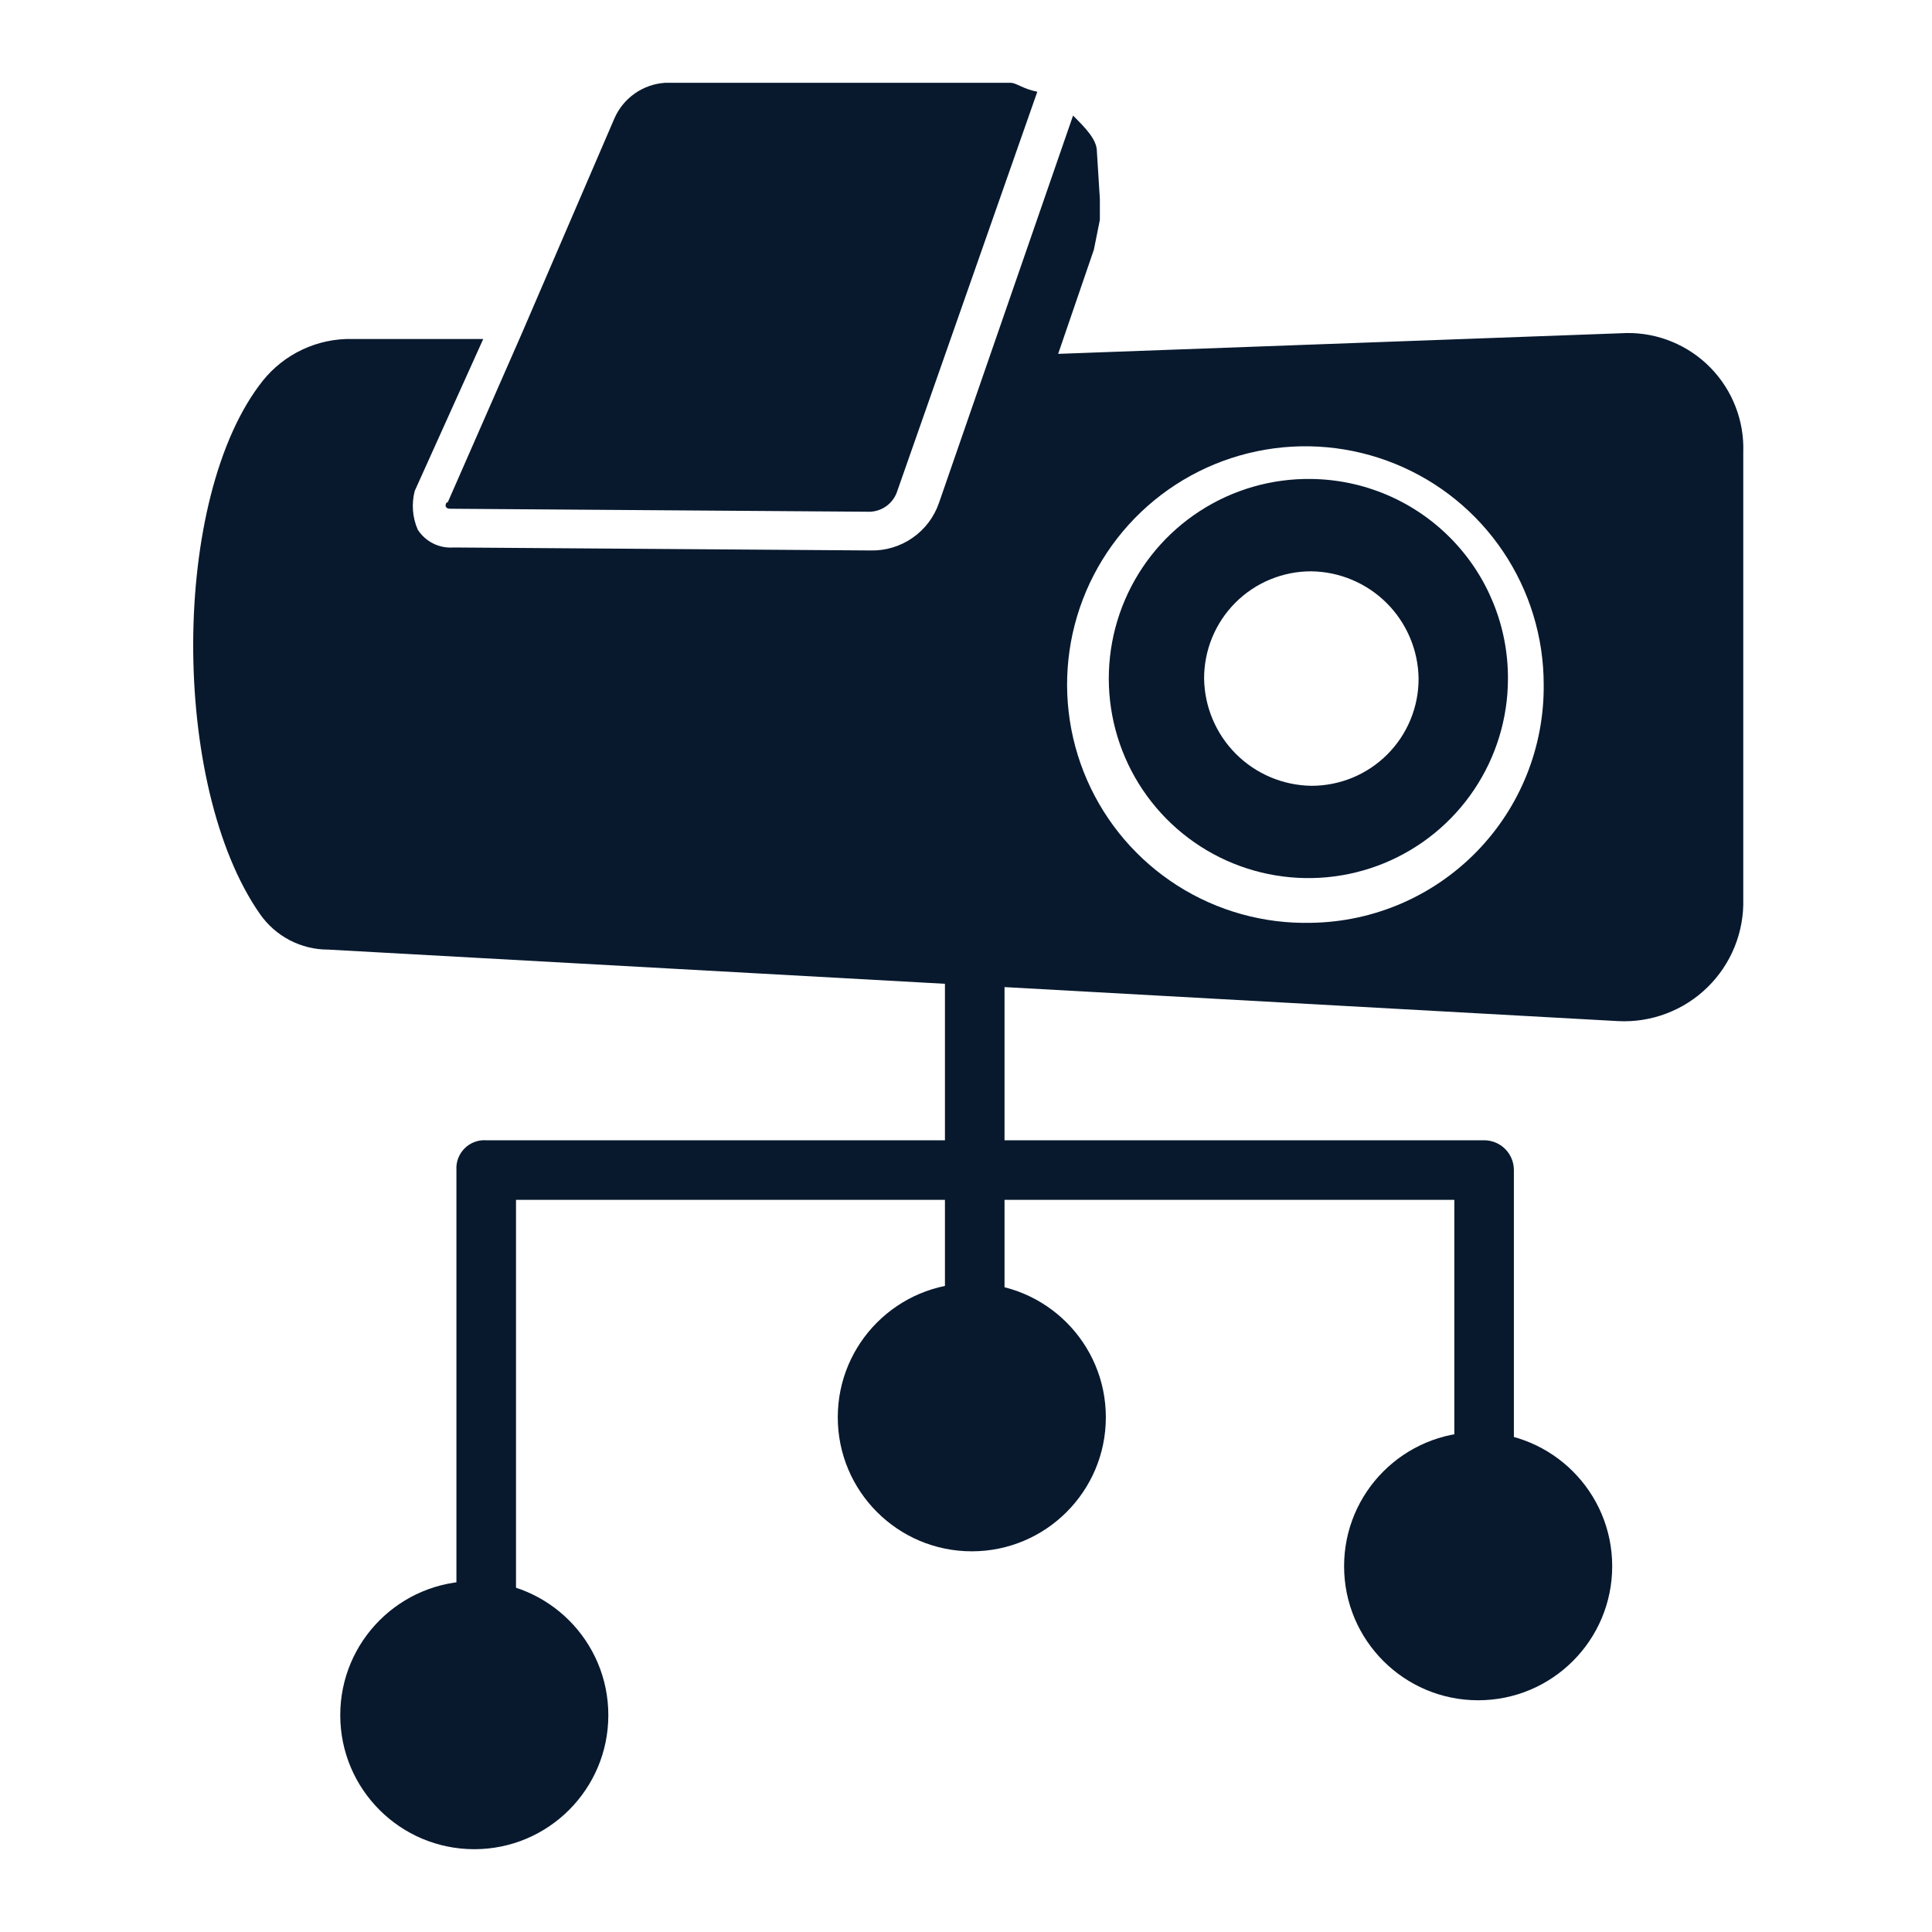
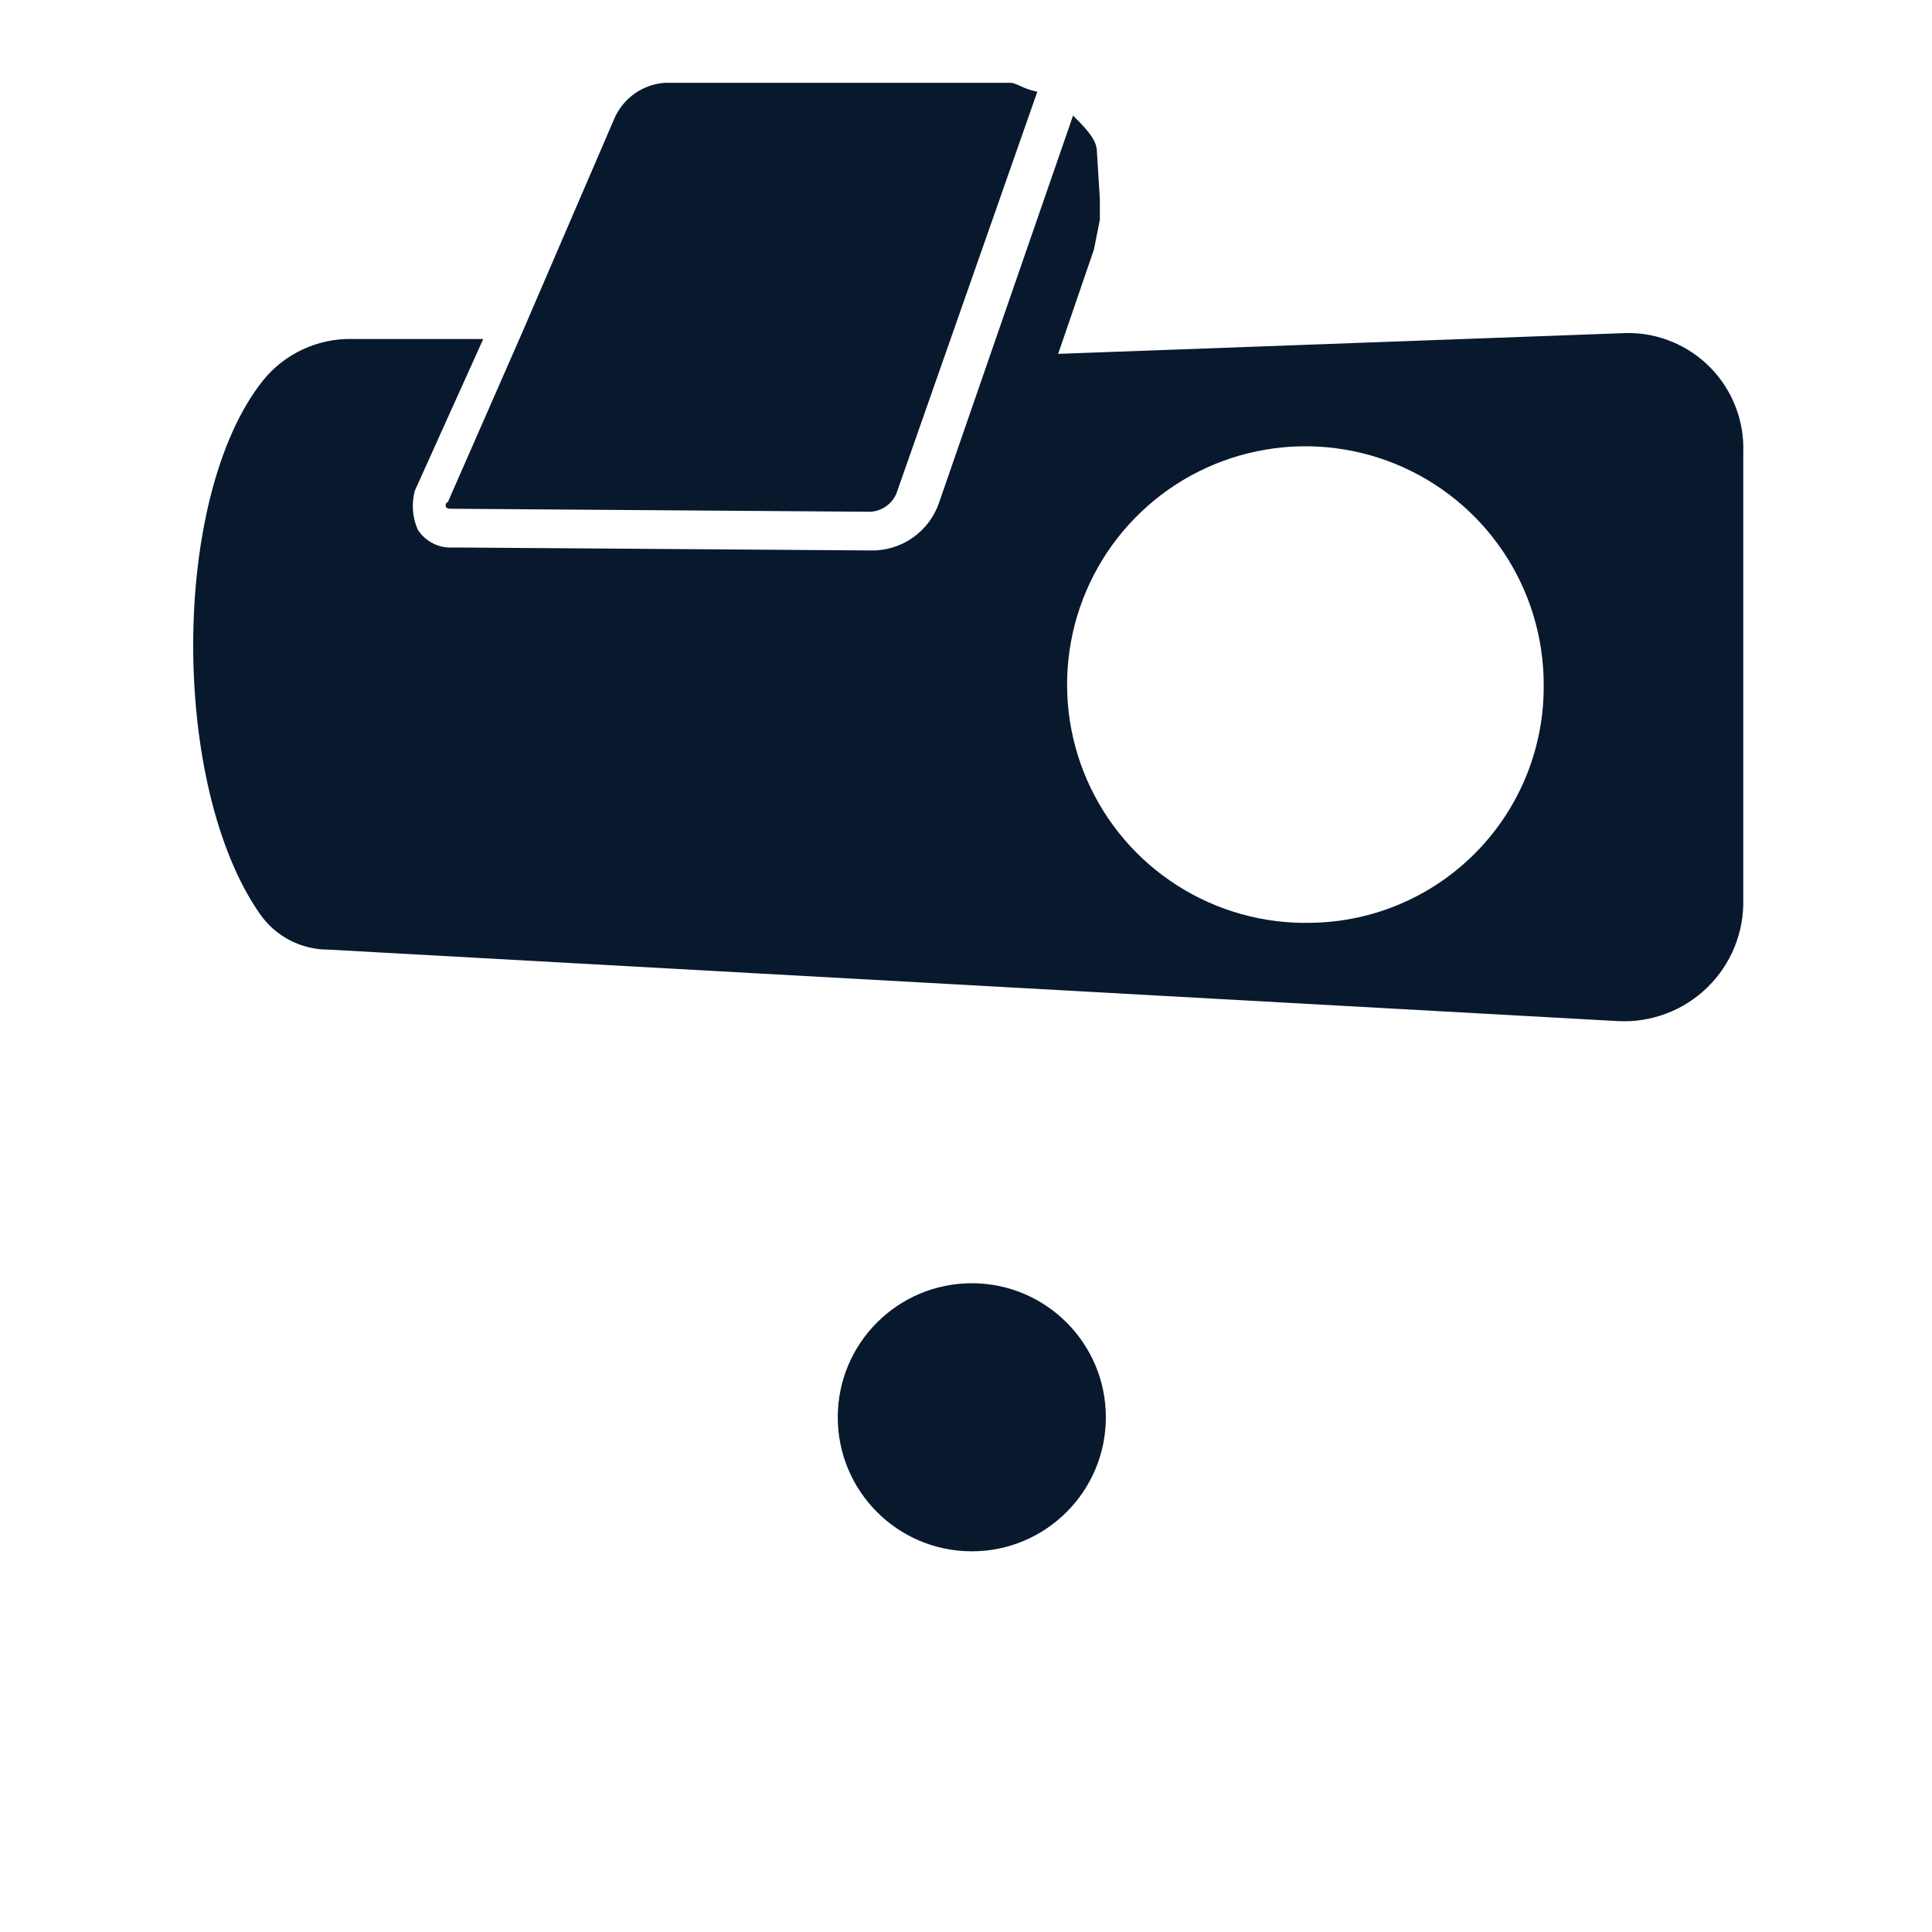
<svg xmlns="http://www.w3.org/2000/svg" fill="none" viewBox="0 0 70 70" height="70" width="70">
-   <path fill="#08192E" d="M53.772 41.314H36.396V27.283C36.396 26.997 36.282 26.723 36.08 26.52C35.877 26.318 35.603 26.204 35.316 26.204C35.03 26.204 34.756 26.318 34.553 26.52C34.351 26.723 34.237 26.997 34.237 27.283V41.314H17.617C17.472 41.304 17.328 41.325 17.193 41.376C17.057 41.427 16.934 41.506 16.832 41.609C16.73 41.711 16.651 41.834 16.6 41.969C16.549 42.104 16.528 42.249 16.537 42.393V62.143C16.537 62.43 16.651 62.704 16.854 62.907C17.056 63.109 17.33 63.223 17.617 63.223C17.903 63.223 18.177 63.109 18.38 62.907C18.582 62.704 18.696 62.43 18.696 62.143V43.472H34.237V51.351C34.237 51.637 34.351 51.911 34.553 52.114C34.756 52.316 35.03 52.43 35.316 52.43C35.603 52.43 35.877 52.316 36.08 52.114C36.282 51.911 36.396 51.637 36.396 51.351V43.472H52.693V56.747C52.693 57.033 52.806 57.308 53.009 57.51C53.211 57.713 53.486 57.826 53.772 57.826C54.058 57.826 54.333 57.713 54.535 57.51C54.737 57.308 54.851 57.033 54.851 56.747V42.393C54.851 42.107 54.737 41.832 54.535 41.63C54.333 41.427 54.058 41.314 53.772 41.314Z" />
-   <path fill="#08192E" d="M53.556 61.604C56.238 61.604 58.413 59.429 58.413 56.747C58.413 54.065 56.238 51.89 53.556 51.89C50.874 51.89 48.699 54.065 48.699 56.747C48.699 59.429 50.874 61.604 53.556 61.604Z" />
  <path fill="#08192E" d="M35.21 56.207C37.892 56.207 40.067 54.033 40.067 51.351C40.067 48.669 37.892 46.494 35.21 46.494C32.528 46.494 30.354 48.669 30.354 51.351C30.354 54.033 32.528 56.207 35.21 56.207Z" />
-   <path fill="#08192E" d="M17.185 67C19.867 67 22.041 64.826 22.041 62.143C22.041 59.461 19.867 57.287 17.185 57.287C14.502 57.287 12.328 59.461 12.328 62.143C12.328 64.826 14.502 67 17.185 67Z" />
-   <path fill="#08192E" d="M47.513 17.354C46.078 17.333 44.67 17.738 43.467 18.52C42.263 19.301 41.32 20.423 40.756 21.742C40.192 23.062 40.033 24.519 40.3 25.929C40.567 27.338 41.247 28.637 42.254 29.659C43.26 30.681 44.548 31.381 45.954 31.668C47.36 31.956 48.819 31.82 50.147 31.276C51.474 30.732 52.61 29.805 53.409 28.613C54.209 27.422 54.636 26.02 54.636 24.585C54.642 22.684 53.897 20.858 52.563 19.504C51.228 18.149 49.414 17.377 47.513 17.354ZM47.513 28.471C46.487 28.456 45.507 28.043 44.781 27.317C44.055 26.591 43.642 25.611 43.627 24.585C43.626 24.075 43.726 23.569 43.92 23.097C44.115 22.625 44.401 22.196 44.762 21.835C45.123 21.474 45.552 21.187 46.024 20.993C46.496 20.798 47.002 20.698 47.513 20.7C48.539 20.714 49.519 21.128 50.245 21.853C50.97 22.579 51.384 23.559 51.398 24.585C51.4 25.096 51.3 25.602 51.105 26.074C50.911 26.546 50.624 26.975 50.263 27.336C49.902 27.697 49.473 27.983 49.001 28.178C48.529 28.372 48.023 28.472 47.513 28.471Z" />
  <path fill="#08192E" d="M16.323 18.433L31.433 18.541C31.671 18.552 31.906 18.484 32.101 18.347C32.296 18.211 32.441 18.013 32.512 17.786L37.584 3.324C37.045 3.216 36.829 3 36.613 3H24.094C23.698 3.027 23.318 3.162 22.995 3.39C22.671 3.619 22.416 3.932 22.259 4.295L18.913 12.066L16.215 18.218C16.215 18.11 15.999 18.433 16.323 18.433Z" />
  <path fill="#08192E" d="M58.953 12.066L38.339 12.821L39.634 9.044L39.85 7.965V7.209L39.742 5.482C39.742 5.051 39.31 4.619 38.879 4.187L34.022 18.218C33.846 18.732 33.51 19.177 33.063 19.487C32.617 19.798 32.083 19.958 31.54 19.944L16.43 19.836C16.176 19.855 15.921 19.805 15.693 19.691C15.466 19.577 15.273 19.404 15.135 19.189C14.943 18.746 14.905 18.253 15.027 17.786L17.509 12.282H12.761C12.141 12.269 11.527 12.399 10.966 12.661C10.405 12.922 9.911 13.31 9.523 13.793C6.177 18.002 6.177 28.471 9.415 33.111C9.693 33.512 10.064 33.839 10.496 34.065C10.929 34.291 11.41 34.408 11.897 34.406L58.629 36.997C59.223 37.027 59.817 36.934 60.373 36.723C60.93 36.513 61.437 36.19 61.862 35.774C62.288 35.359 62.623 34.86 62.847 34.309C63.07 33.758 63.178 33.166 63.162 32.572V16.383C63.181 15.82 63.086 15.259 62.882 14.734C62.679 14.209 62.371 13.73 61.978 13.327C61.585 12.923 61.114 12.604 60.594 12.387C60.075 12.17 59.516 12.061 58.953 12.066ZM47.513 33.435C45.797 33.478 44.107 33.008 42.659 32.086C41.211 31.164 40.071 29.831 39.384 28.257C38.697 26.684 38.495 24.942 38.803 23.253C39.112 21.564 39.916 20.006 41.115 18.776C42.313 17.547 43.851 16.703 45.532 16.352C47.212 16.001 48.959 16.159 50.549 16.806C52.14 17.452 53.501 18.558 54.46 19.983C55.418 21.407 55.931 23.084 55.931 24.801C55.954 27.061 55.081 29.238 53.504 30.855C51.926 32.474 49.772 33.401 47.513 33.435Z" />
</svg>